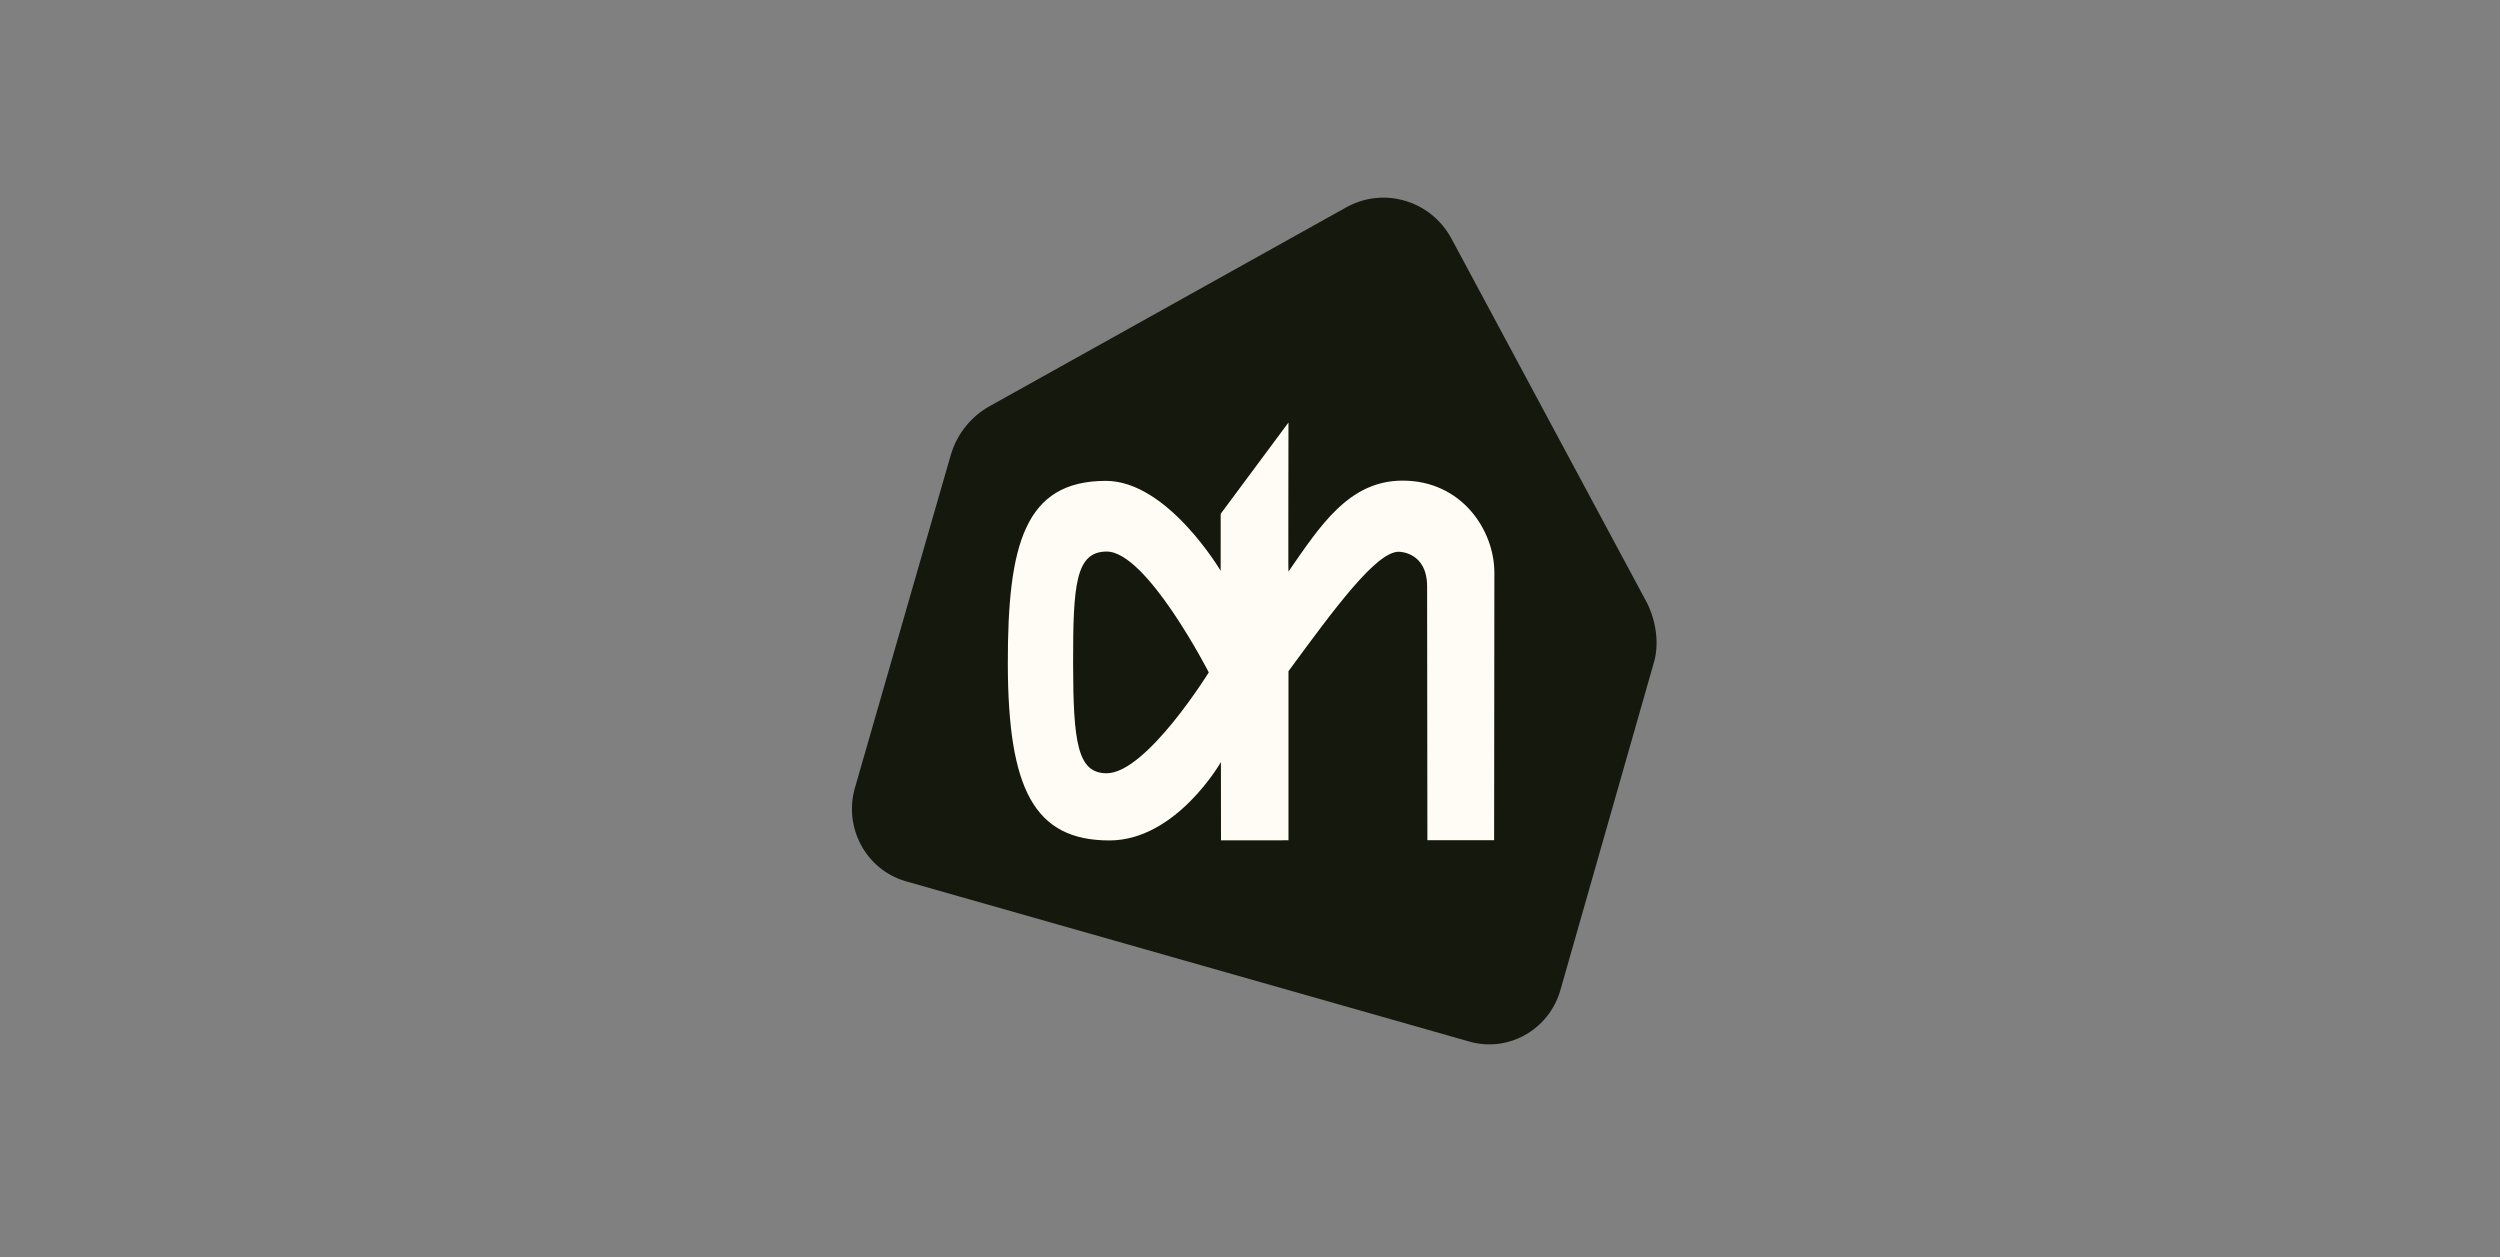
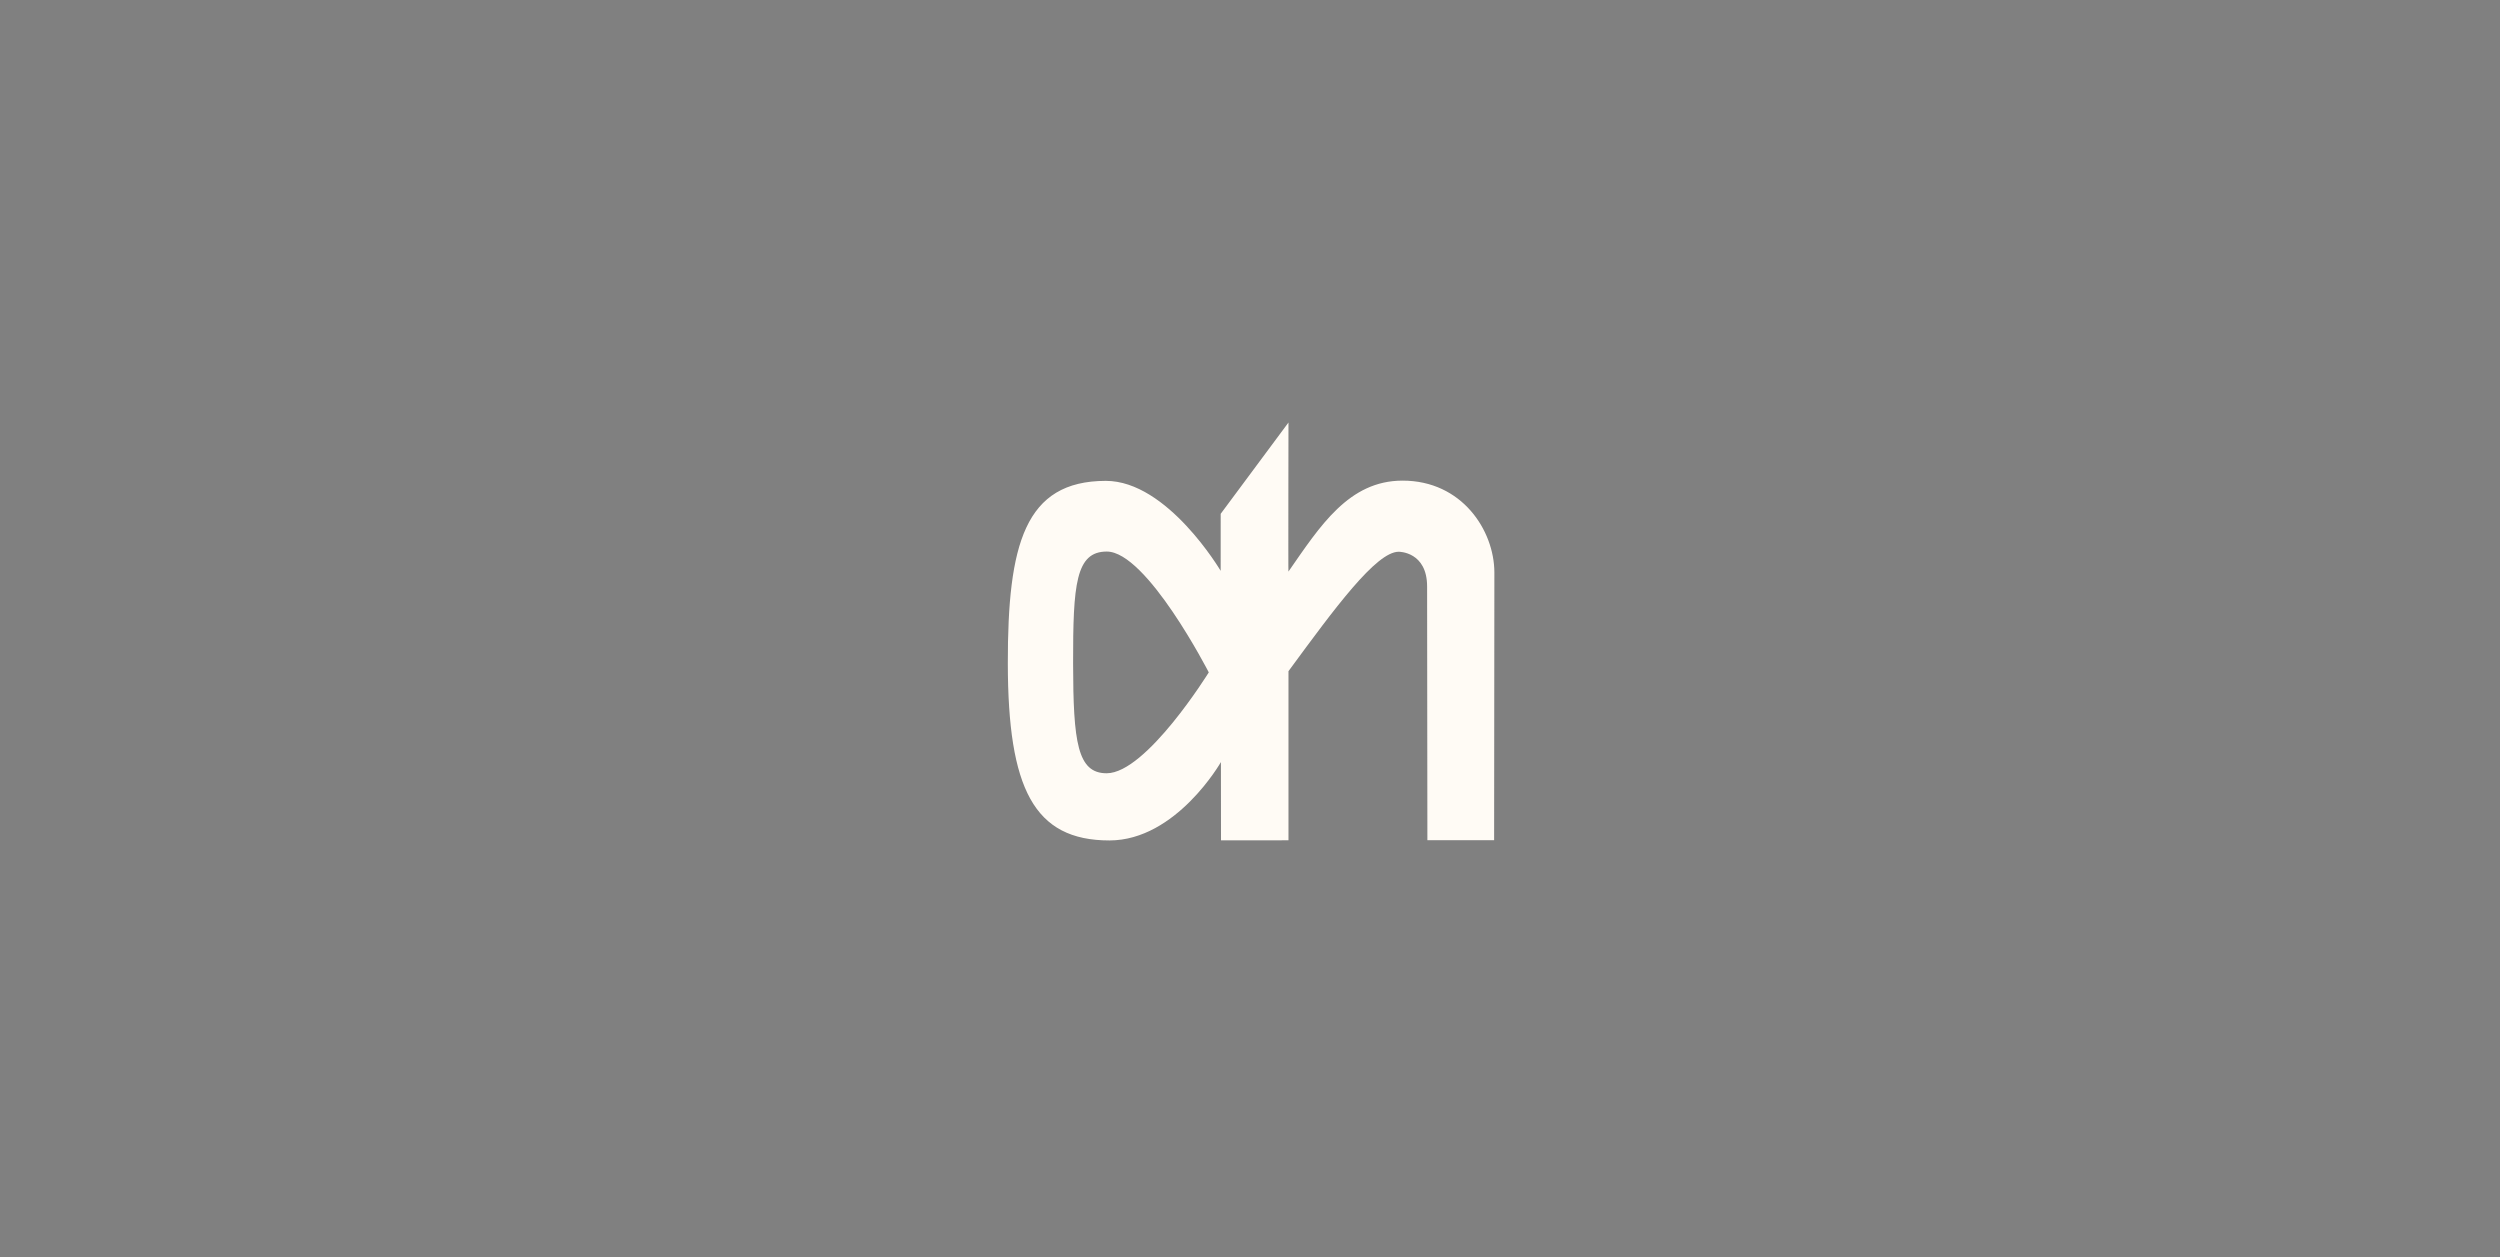
<svg xmlns="http://www.w3.org/2000/svg" width="179" height="90" viewBox="0 0 179 90" fill="none">
  <rect x="0" y="0" width="179" height="90" fill="#808080" stroke="none" />
-   <path d="M117.906 43.129L103.926 17.088C102.453 14.349 99.079 13.348 96.385 14.849L70.797 29.115C69.645 29.774 68.57 30.925 68.081 32.556L61.214 56.405C60.391 59.256 62 62.248 64.809 63.086L105.147 74.559C107.953 75.395 110.897 73.757 111.722 70.902L118.395 47.517C118.827 46.144 118.583 44.451 117.906 43.129Z" fill="#15190D" />
  <path d="M86.548 48.142C86.548 48.142 82.112 39.491 79.244 39.491C77.021 39.493 76.828 41.841 76.834 47.5C76.843 53.161 77.148 55.366 79.237 55.366C82.076 55.364 86.549 48.142 86.549 48.142H86.548ZM92.252 40.925C94.525 37.653 96.579 34.413 100.422 34.413C104.677 34.411 106.982 37.972 106.997 40.969L106.979 60.158H102.201L102.181 41.995C102.181 39.501 100.176 39.505 100.148 39.505C98.532 39.505 95.561 43.557 92.255 48.057V60.165L87.424 60.17L87.418 54.565C87.418 54.565 84.223 60.17 79.44 60.176C74.014 60.177 72.173 56.445 72.16 47.507C72.151 38.992 73.359 34.435 79.175 34.43C83.6 34.426 87.4 40.873 87.4 40.873L87.401 36.79L92.255 30.252C92.255 30.251 92.234 40.95 92.252 40.925Z" fill="#FFFBF5" />
</svg>